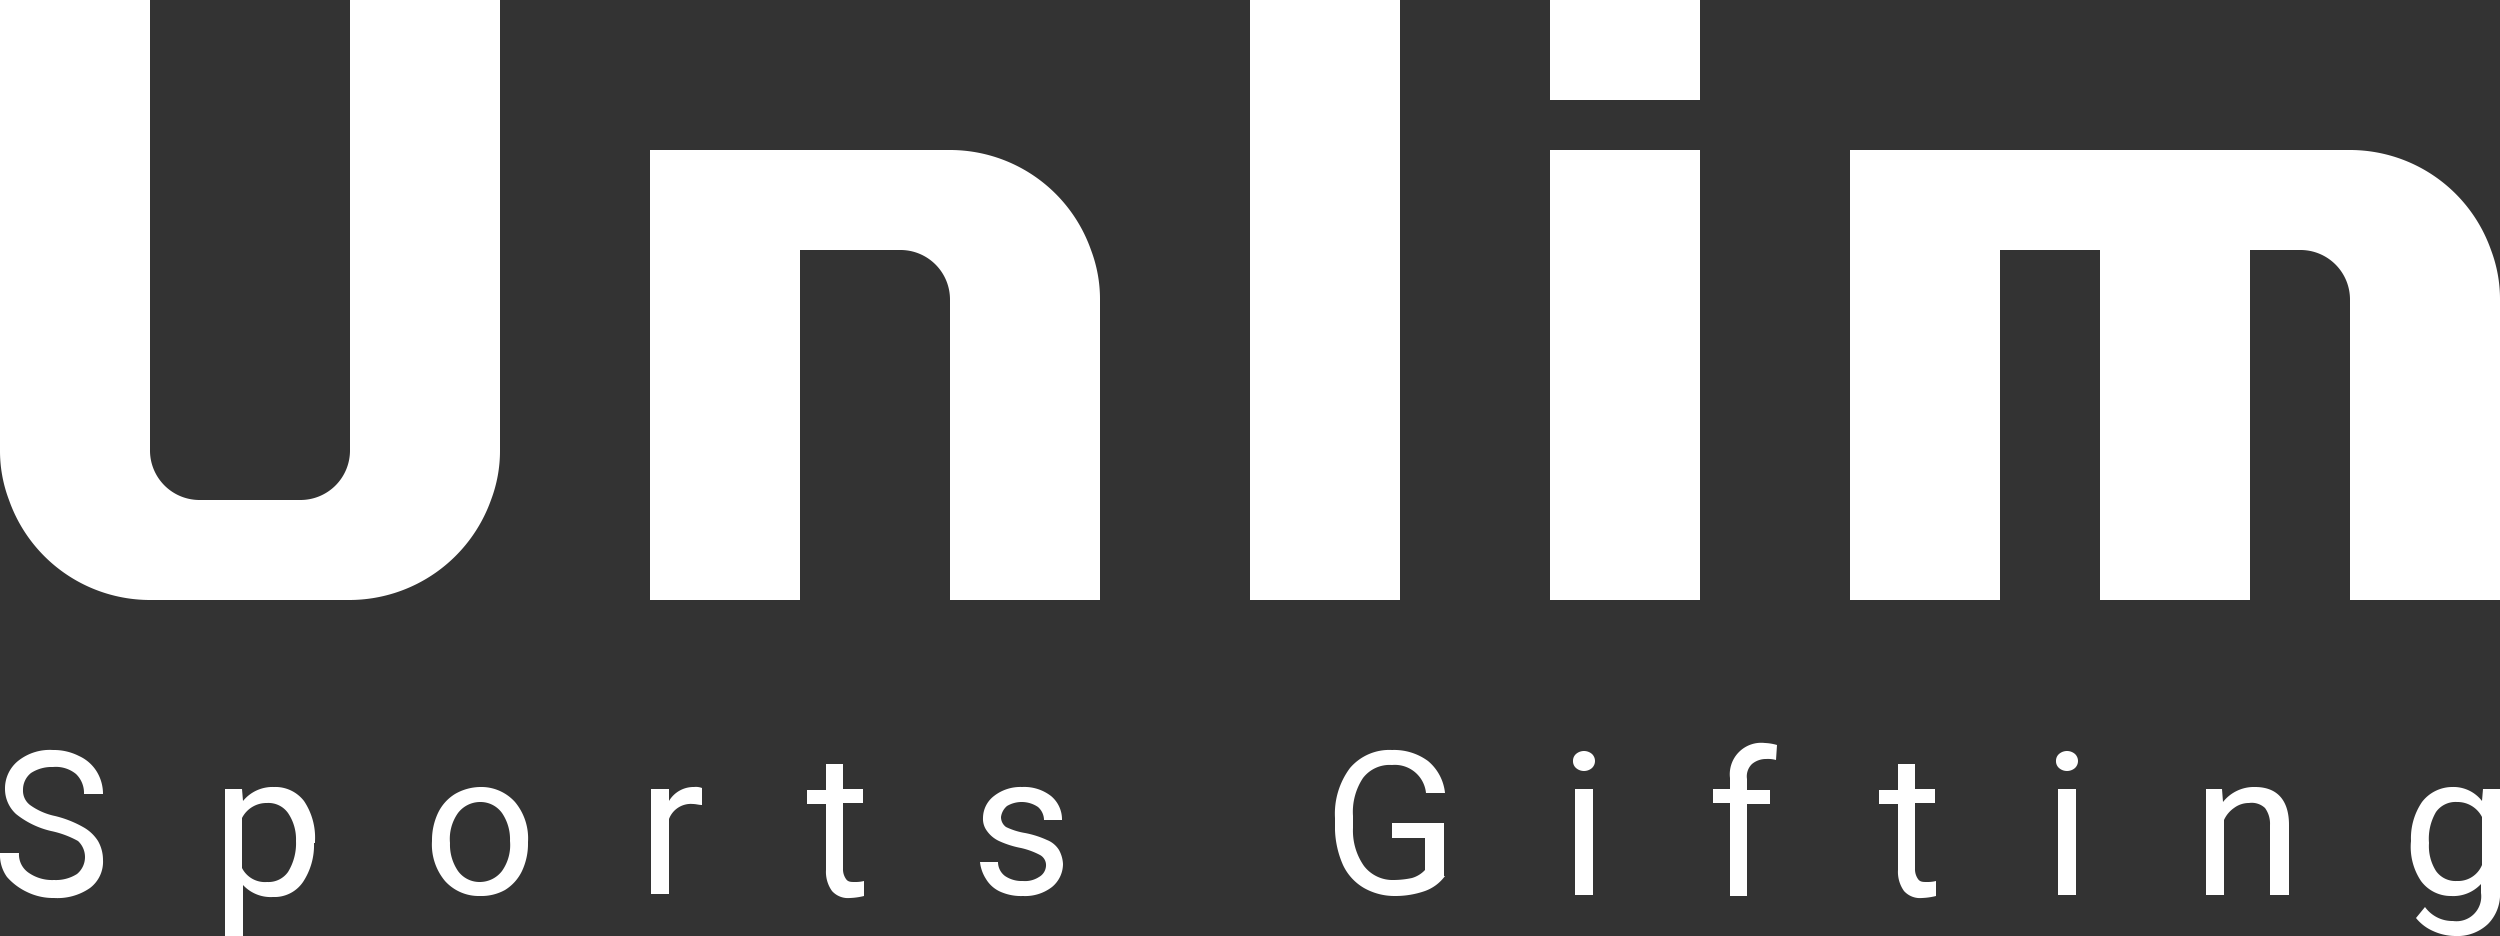
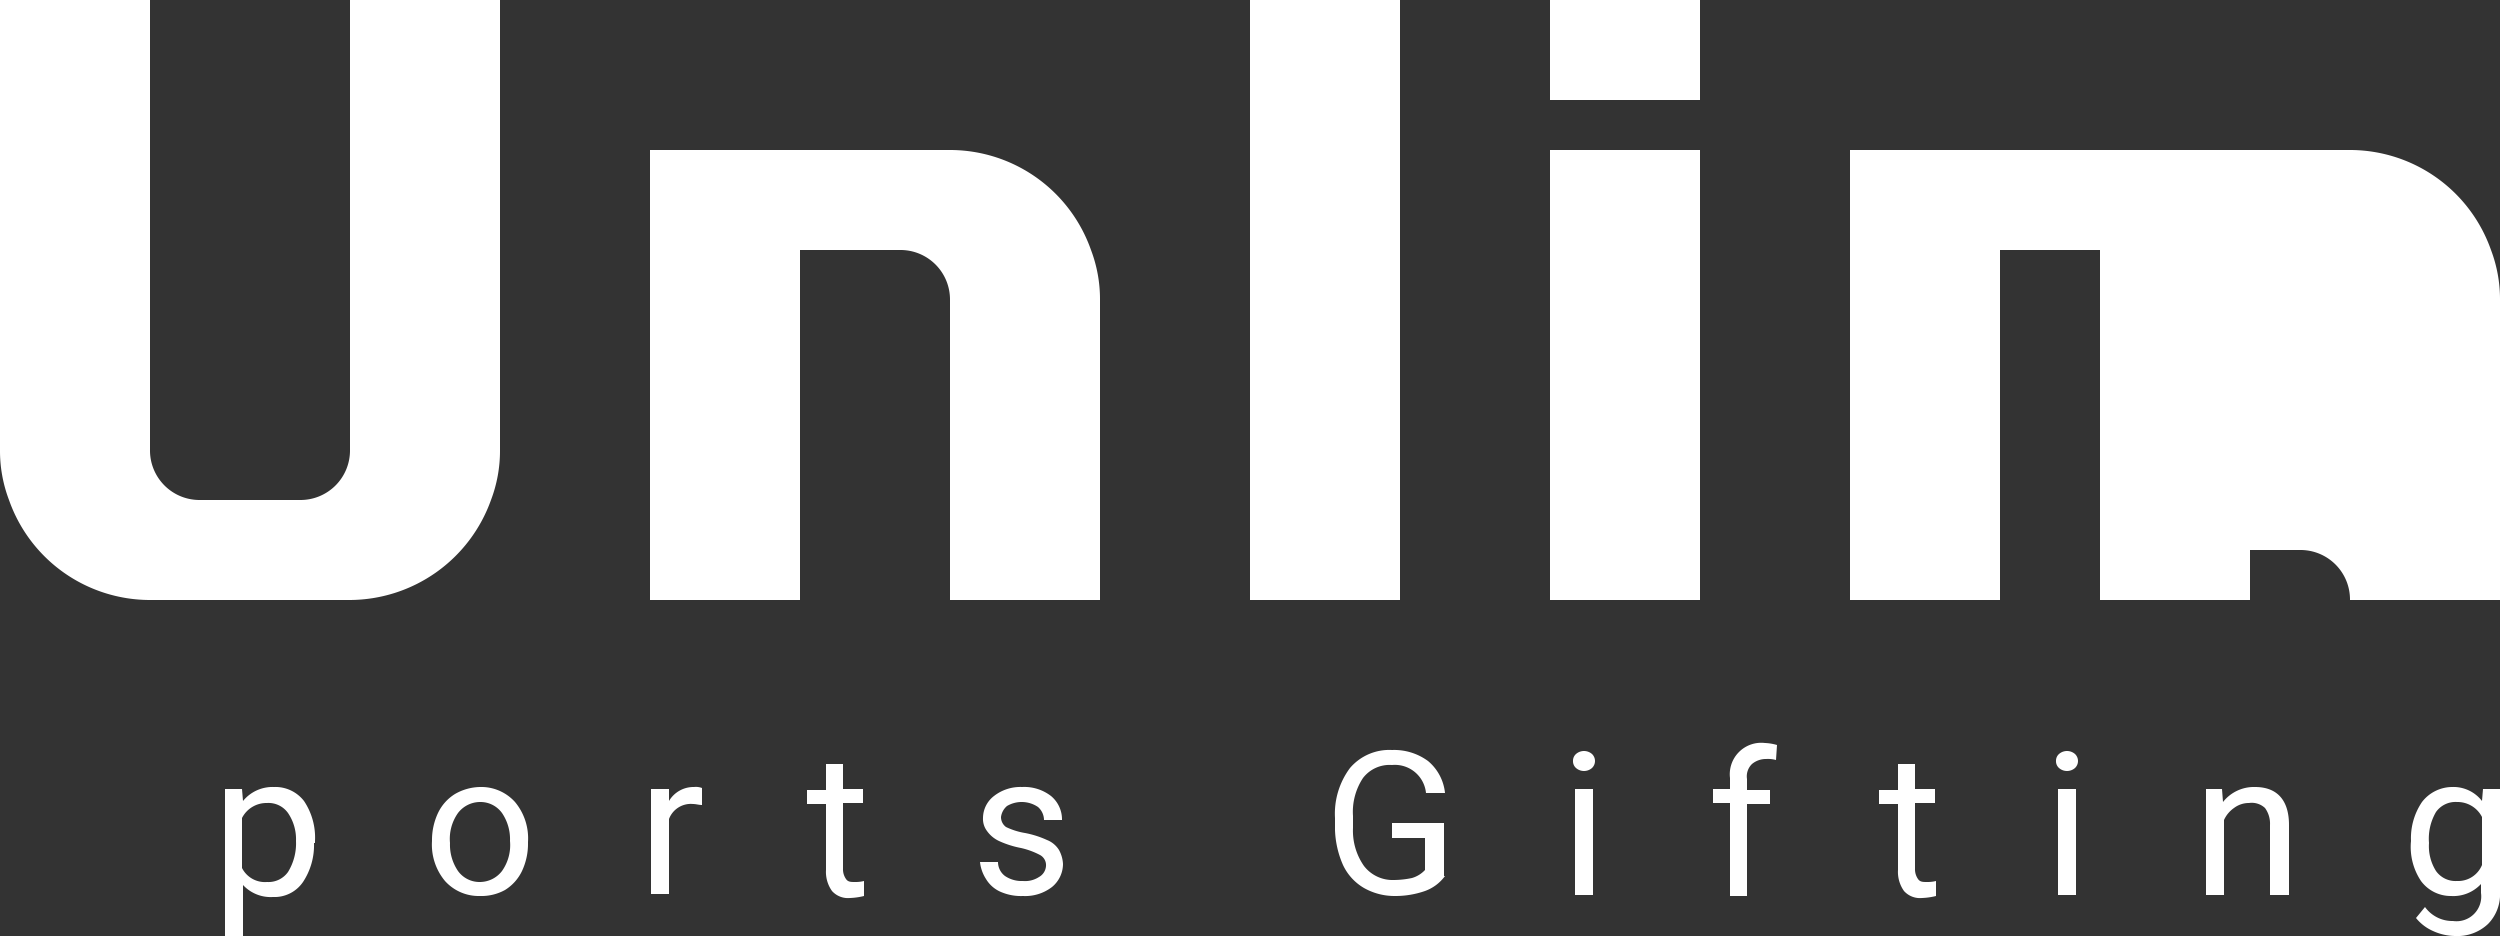
<svg xmlns="http://www.w3.org/2000/svg" width="100" height="37.44" viewBox="0 0 100 37.44">
  <rect x="0" y="0" width="100" height="37.44" fill="#333333" stroke="none" />
  <g transform="translate(0 29.72)">
-     <path d="M2.04,78.24a3.5,3.5,0,0,1-1.4-.68,1.363,1.363,0,0,1-.44-1,1.418,1.418,0,0,1,.52-1.12A2.03,2.03,0,0,1,2.12,75a2.214,2.214,0,0,1,1.04.24,1.614,1.614,0,0,1,.72.64,1.713,1.713,0,0,1,.24.88H3.36a1.052,1.052,0,0,0-.32-.8,1.27,1.27,0,0,0-.92-.28,1.521,1.521,0,0,0-.88.24.854.854,0,0,0-.32.68.72.72,0,0,0,.28.6,2.621,2.621,0,0,0,1,.44,4.345,4.345,0,0,1,1.12.44,1.638,1.638,0,0,1,.6.56,1.532,1.532,0,0,1,.2.76,1.314,1.314,0,0,1-.52,1.12,2.279,2.279,0,0,1-1.44.4,2.382,2.382,0,0,1-1.08-.24,2.473,2.473,0,0,1-.8-.6A1.517,1.517,0,0,1,0,79.12H.76a.888.888,0,0,0,.4.8,1.637,1.637,0,0,0,1,.28,1.568,1.568,0,0,0,.92-.24.877.877,0,0,0,.04-1.32A3.849,3.849,0,0,0,2.04,78.24Z" transform="translate(0 -74.72)" fill="#fff" />
    <path d="M26.06,80.94a2.667,2.667,0,0,1-.44,1.56,1.377,1.377,0,0,1-1.2.6,1.509,1.509,0,0,1-1.2-.48v2.04H22.5V78.78h.68l.04.48a1.524,1.524,0,0,1,1.24-.56,1.445,1.445,0,0,1,1.2.56,2.626,2.626,0,0,1,.44,1.6v.08Zm-.72-.08a1.862,1.862,0,0,0-.32-1.12.957.957,0,0,0-.84-.4,1.1,1.1,0,0,0-1,.6v2a1.026,1.026,0,0,0,1,.56.957.957,0,0,0,.84-.4A2.179,2.179,0,0,0,25.34,80.86Z" transform="translate(-13.5 -76.94)" fill="#fff" />
    <path d="M43.2,80.86a2.555,2.555,0,0,1,.24-1.12,1.8,1.8,0,0,1,.68-.76,2.078,2.078,0,0,1,1-.28,1.816,1.816,0,0,1,1.4.6,2.27,2.27,0,0,1,.52,1.6v.04a2.555,2.555,0,0,1-.24,1.12,1.8,1.8,0,0,1-.68.76,1.948,1.948,0,0,1-1,.24,1.816,1.816,0,0,1-1.4-.6,2.27,2.27,0,0,1-.52-1.6Zm.72.08a1.862,1.862,0,0,0,.32,1.12,1.062,1.062,0,0,0,.88.44,1.118,1.118,0,0,0,.88-.44,1.788,1.788,0,0,0,.32-1.2A1.862,1.862,0,0,0,46,79.74a1.062,1.062,0,0,0-.88-.44,1.118,1.118,0,0,0-.88.44A1.788,1.788,0,0,0,43.92,80.94Z" transform="translate(-25.92 -76.94)" fill="#fff" />
    <path d="M67.14,79.42c-.12,0-.24-.04-.36-.04a.934.934,0,0,0-.96.6v3H65.1v-4.2h.72v.48a1.14,1.14,0,0,1,1-.56.688.688,0,0,1,.32.04Z" transform="translate(-39.06 -76.94)" fill="#fff" />
    <path d="M82.14,76.3v1.04h.8v.56h-.8v2.64a.676.676,0,0,0,.12.4c.08.12.2.12.36.12a1.378,1.378,0,0,0,.36-.04v.6a2.7,2.7,0,0,1-.56.08.856.856,0,0,1-.72-.28,1.312,1.312,0,0,1-.24-.84V77.94H80.7v-.56h.76V76.34h.68Z" transform="translate(-48.42 -75.5)" fill="#fff" />
    <path d="M100.64,81.86a.46.46,0,0,0-.24-.44,3.082,3.082,0,0,0-.76-.28,3.8,3.8,0,0,1-.88-.28,1.222,1.222,0,0,1-.48-.4.8.8,0,0,1-.16-.52,1.118,1.118,0,0,1,.44-.88,1.711,1.711,0,0,1,1.12-.36,1.75,1.75,0,0,1,1.16.36,1.217,1.217,0,0,1,.44.96h-.72a.7.7,0,0,0-.24-.52,1.161,1.161,0,0,0-1.24-.04.7.7,0,0,0-.24.44.492.492,0,0,0,.2.4,2.808,2.808,0,0,0,.76.24,3.8,3.8,0,0,1,.88.28.99.99,0,0,1,.48.4,1.3,1.3,0,0,1,.16.56,1.2,1.2,0,0,1-.44.92,1.75,1.75,0,0,1-1.16.36,2.035,2.035,0,0,1-.88-.16,1.273,1.273,0,0,1-.6-.52A1.55,1.55,0,0,1,98,81.7h.72a.7.7,0,0,0,.28.56,1.188,1.188,0,0,0,.72.2,1.015,1.015,0,0,0,.64-.16A.543.543,0,0,0,100.64,81.86Z" transform="translate(-58.8 -76.94)" fill="#fff" />
    <path d="M137.9,80.04a1.7,1.7,0,0,1-.8.6,3.585,3.585,0,0,1-1.2.2,2.483,2.483,0,0,1-1.24-.32,2.091,2.091,0,0,1-.84-.92,3.79,3.79,0,0,1-.32-1.4v-.48a3.059,3.059,0,0,1,.6-2,2.066,2.066,0,0,1,1.68-.72,2.288,2.288,0,0,1,1.44.44,1.914,1.914,0,0,1,.68,1.28h-.76a1.25,1.25,0,0,0-1.36-1.12,1.34,1.34,0,0,0-1.16.52,2.451,2.451,0,0,0-.4,1.52v.48a2.453,2.453,0,0,0,.44,1.52,1.445,1.445,0,0,0,1.2.56,3.588,3.588,0,0,0,.72-.08,1.149,1.149,0,0,0,.52-.32V78.52h-1.32v-.6h2.08v2.12Z" transform="translate(-80.1 -74.72)" fill="#fff" />
    <path d="M157.3,75.5a.363.363,0,0,1,.12-.28.487.487,0,0,1,.64,0,.387.387,0,0,1,0,.56.487.487,0,0,1-.64,0A.363.363,0,0,1,157.3,75.5Zm.8,5.36h-.72V76.62h.72Z" transform="translate(-94.38 -74.78)" fill="#fff" />
    <path d="M171.98,80.38V76.7h-.68v-.56h.68V75.7a1.259,1.259,0,0,1,1.4-1.4,2.007,2.007,0,0,1,.48.08l-.04.6a1.233,1.233,0,0,0-.4-.04.867.867,0,0,0-.56.2.688.688,0,0,0-.2.6v.44h.92v.56h-.92v3.68h-.68Z" transform="translate(-102.78 -74.3)" fill="#fff" />
    <path d="M189.34,76.3v1.04h.8v.56h-.8v2.64a.676.676,0,0,0,.12.4c.08.12.2.12.36.12a1.378,1.378,0,0,0,.36-.04v.6a2.7,2.7,0,0,1-.56.08.856.856,0,0,1-.72-.28,1.313,1.313,0,0,1-.24-.84V77.94h-.76v-.56h.76V76.34h.68Z" transform="translate(-112.74 -75.5)" fill="#fff" />
    <path d="M205.6,75.5a.363.363,0,0,1,.12-.28.487.487,0,0,1,.64,0,.387.387,0,0,1,0,.56.487.487,0,0,1-.64,0A.363.363,0,0,1,205.6,75.5Zm.8,5.36h-.72V76.62h.72Z" transform="translate(-123.36 -74.78)" fill="#fff" />
    <path d="M221.24,78.78l.04.52a1.574,1.574,0,0,1,1.28-.6c.88,0,1.36.52,1.36,1.52v2.8h-.76v-2.8a1.059,1.059,0,0,0-.2-.68.776.776,0,0,0-.64-.2.982.982,0,0,0-.6.2,1.176,1.176,0,0,0-.4.48v3h-.72V78.78Z" transform="translate(-132.36 -76.94)" fill="#fff" />
    <path d="M241.1,80.86a2.58,2.58,0,0,1,.44-1.56,1.535,1.535,0,0,1,1.2-.6,1.445,1.445,0,0,1,1.2.56l.04-.48h.68V82.9a1.689,1.689,0,0,1-.48,1.28,1.784,1.784,0,0,1-1.32.48,2.18,2.18,0,0,1-.88-.2,1.813,1.813,0,0,1-.68-.52l.36-.44a1.345,1.345,0,0,0,1.12.56.99.99,0,0,0,1.12-1.12v-.36a1.509,1.509,0,0,1-1.2.48,1.478,1.478,0,0,1-1.2-.6A2.45,2.45,0,0,1,241.1,80.86Zm.72.08a1.862,1.862,0,0,0,.28,1.12.957.957,0,0,0,.84.4,1.033,1.033,0,0,0,1-.64V79.9a1.1,1.1,0,0,0-1-.6.957.957,0,0,0-.84.4A2.11,2.11,0,0,0,241.82,80.94Z" transform="translate(-144.66 -76.94)" fill="#fff" />
  </g>
  <path d="M20,0V18a5.544,5.544,0,0,1-.36,2A6.021,6.021,0,0,1,14,24H6A5.981,5.981,0,0,1,.36,20,5.544,5.544,0,0,1,0,18V0H6V18a1.981,1.981,0,0,0,2,2h4a1.981,1.981,0,0,0,2-2V0Z" fill="#fff" />
  <line x1="0.36" transform="translate(8 20)" fill="#040000" />
  <line x1="0.36" transform="translate(11.64 20)" fill="#040000" />
  <rect width="6" height="24" transform="translate(50)" fill="#fff" />
  <g transform="translate(62)">
    <rect width="6" height="4" fill="#fff" />
    <rect width="6" height="18" transform="translate(0 6)" fill="#fff" />
  </g>
  <path d="M83,21V33H77V21a1.981,1.981,0,0,0-2-2H71V33H65V15H77a5.981,5.981,0,0,1,5.64,4A5.544,5.544,0,0,1,83,21Z" transform="translate(-39 -9)" fill="#fff" />
-   <path d="M211,21V33h-6V21a1.981,1.981,0,0,0-2-2h-2V33h-6V19h-4V33h-6V15h20a5.982,5.982,0,0,1,5.64,4A5.544,5.544,0,0,1,211,21Z" transform="translate(-111 -9)" fill="#fff" />
+   <path d="M211,21V33h-6a1.981,1.981,0,0,0-2-2h-2V33h-6V19h-4V33h-6V15h20a5.982,5.982,0,0,1,5.64,4A5.544,5.544,0,0,1,211,21Z" transform="translate(-111 -9)" fill="#fff" />
</svg>